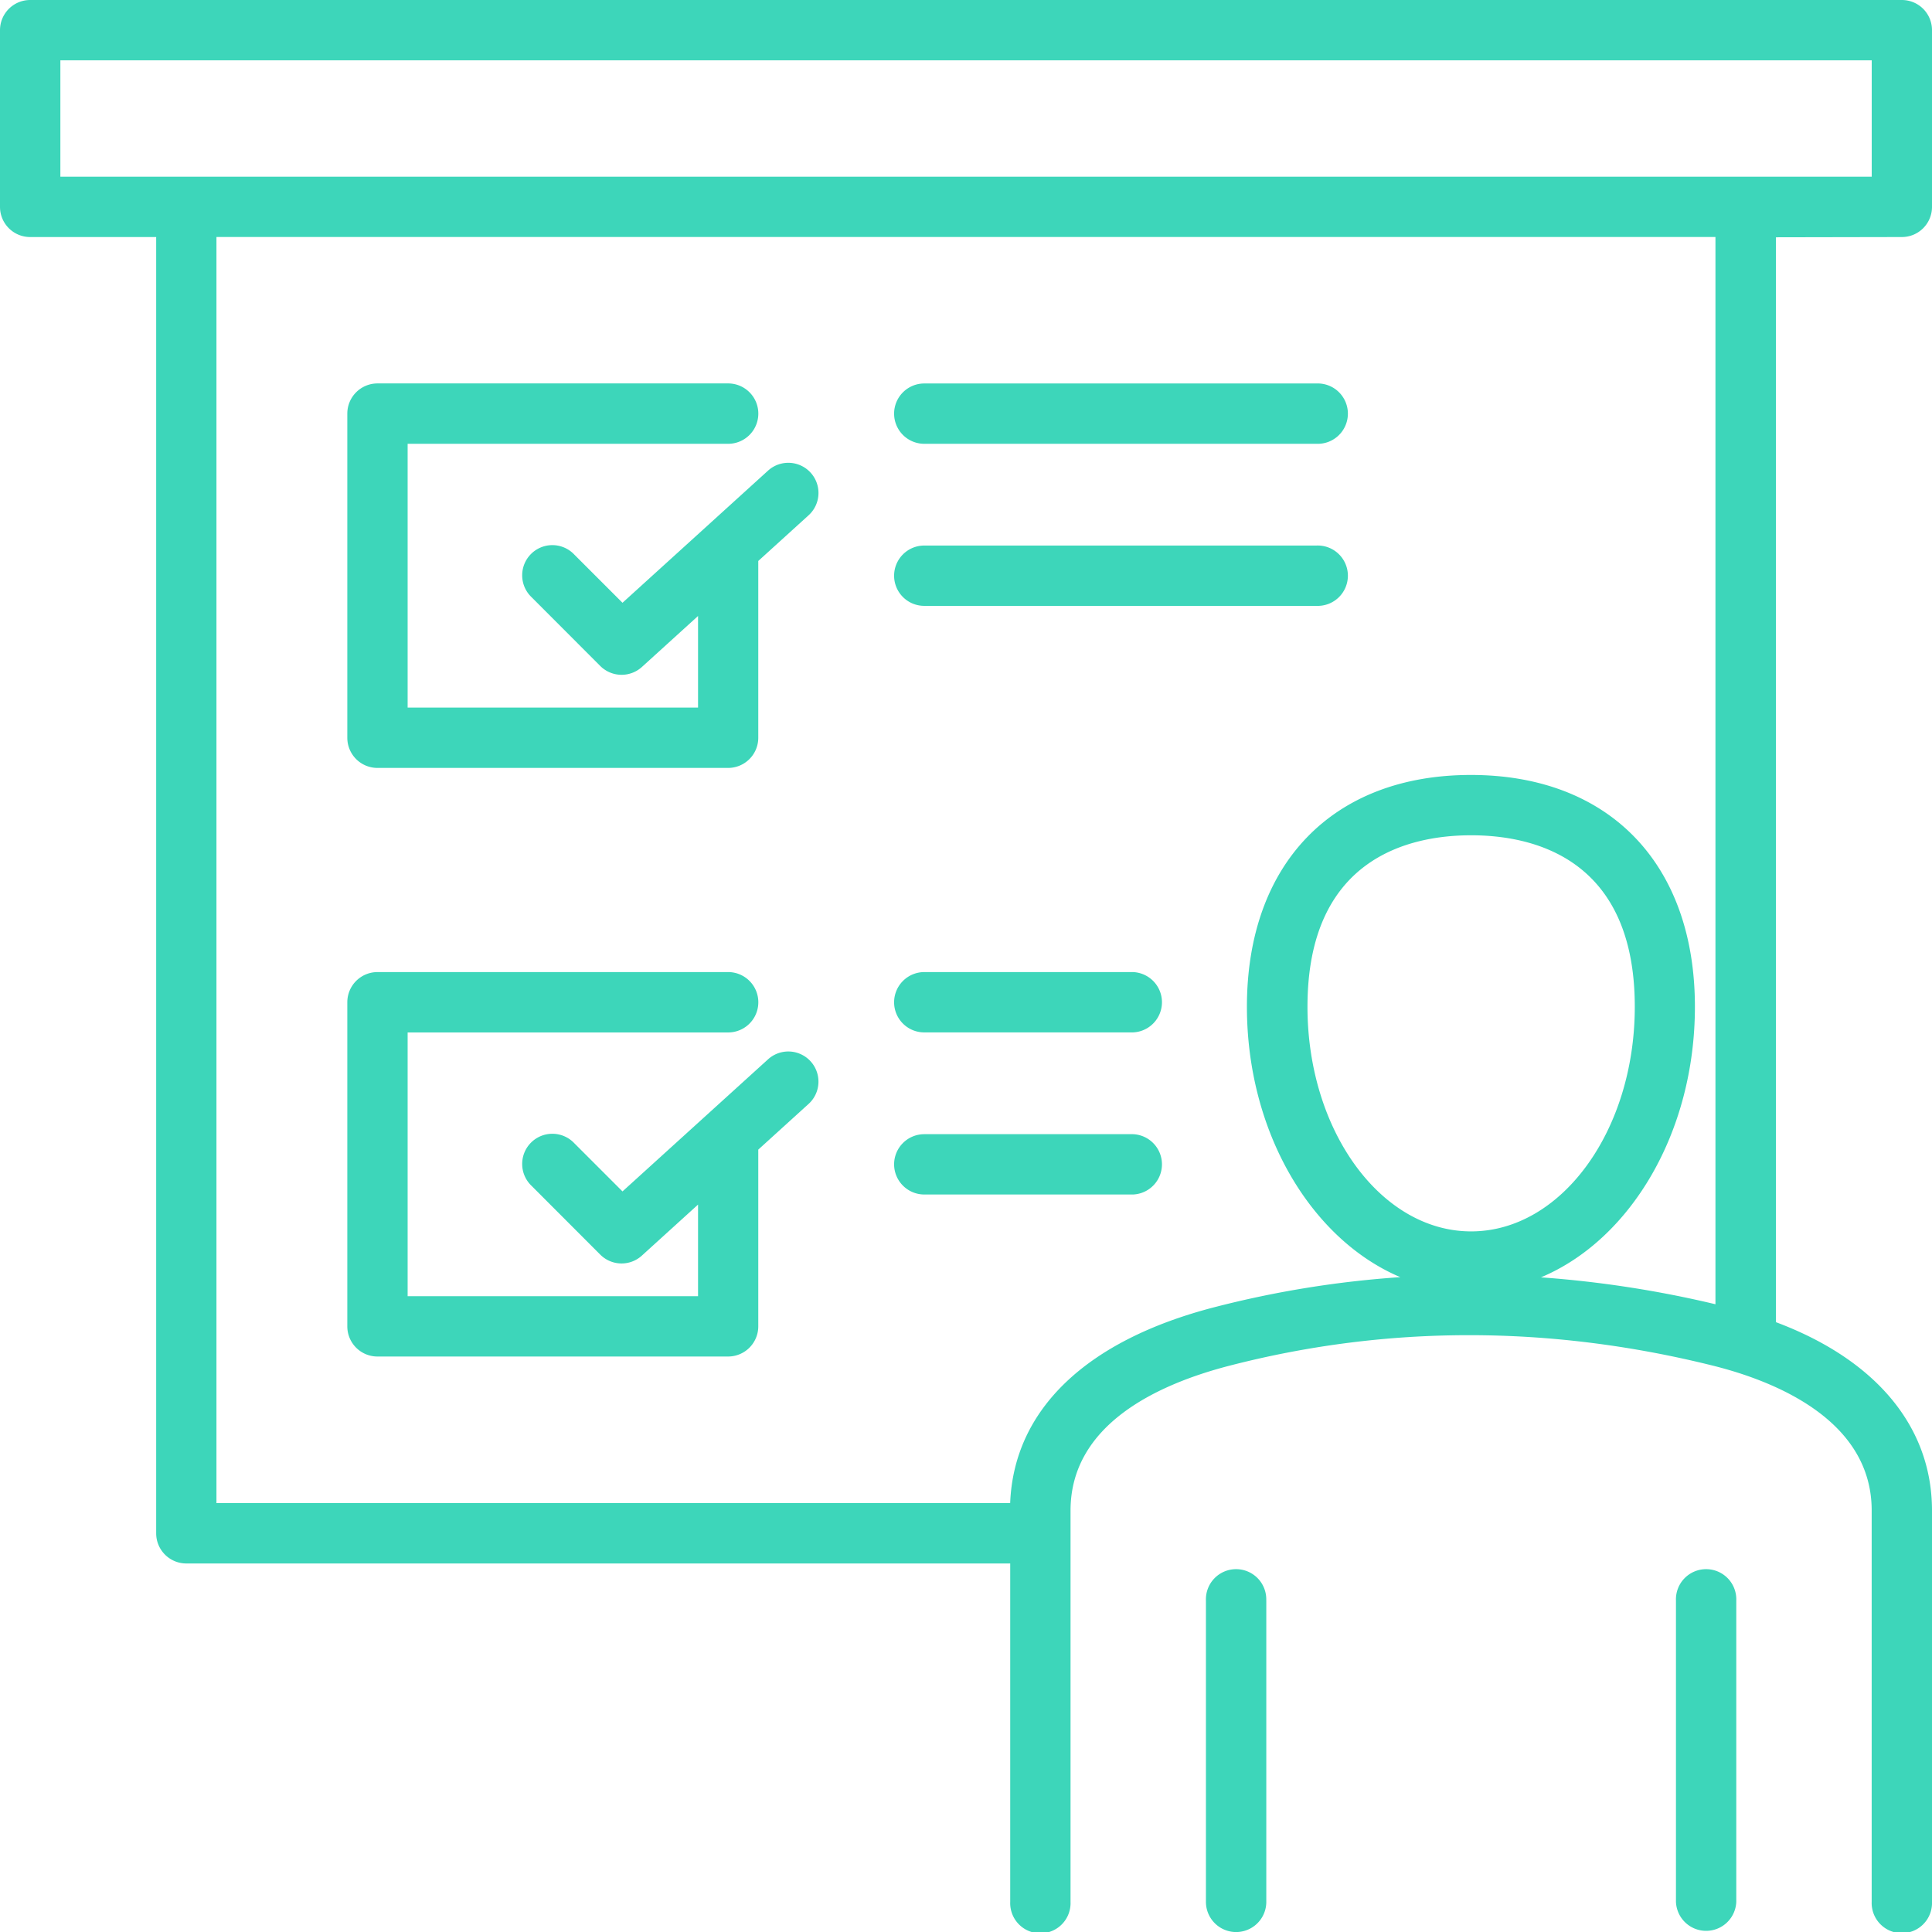
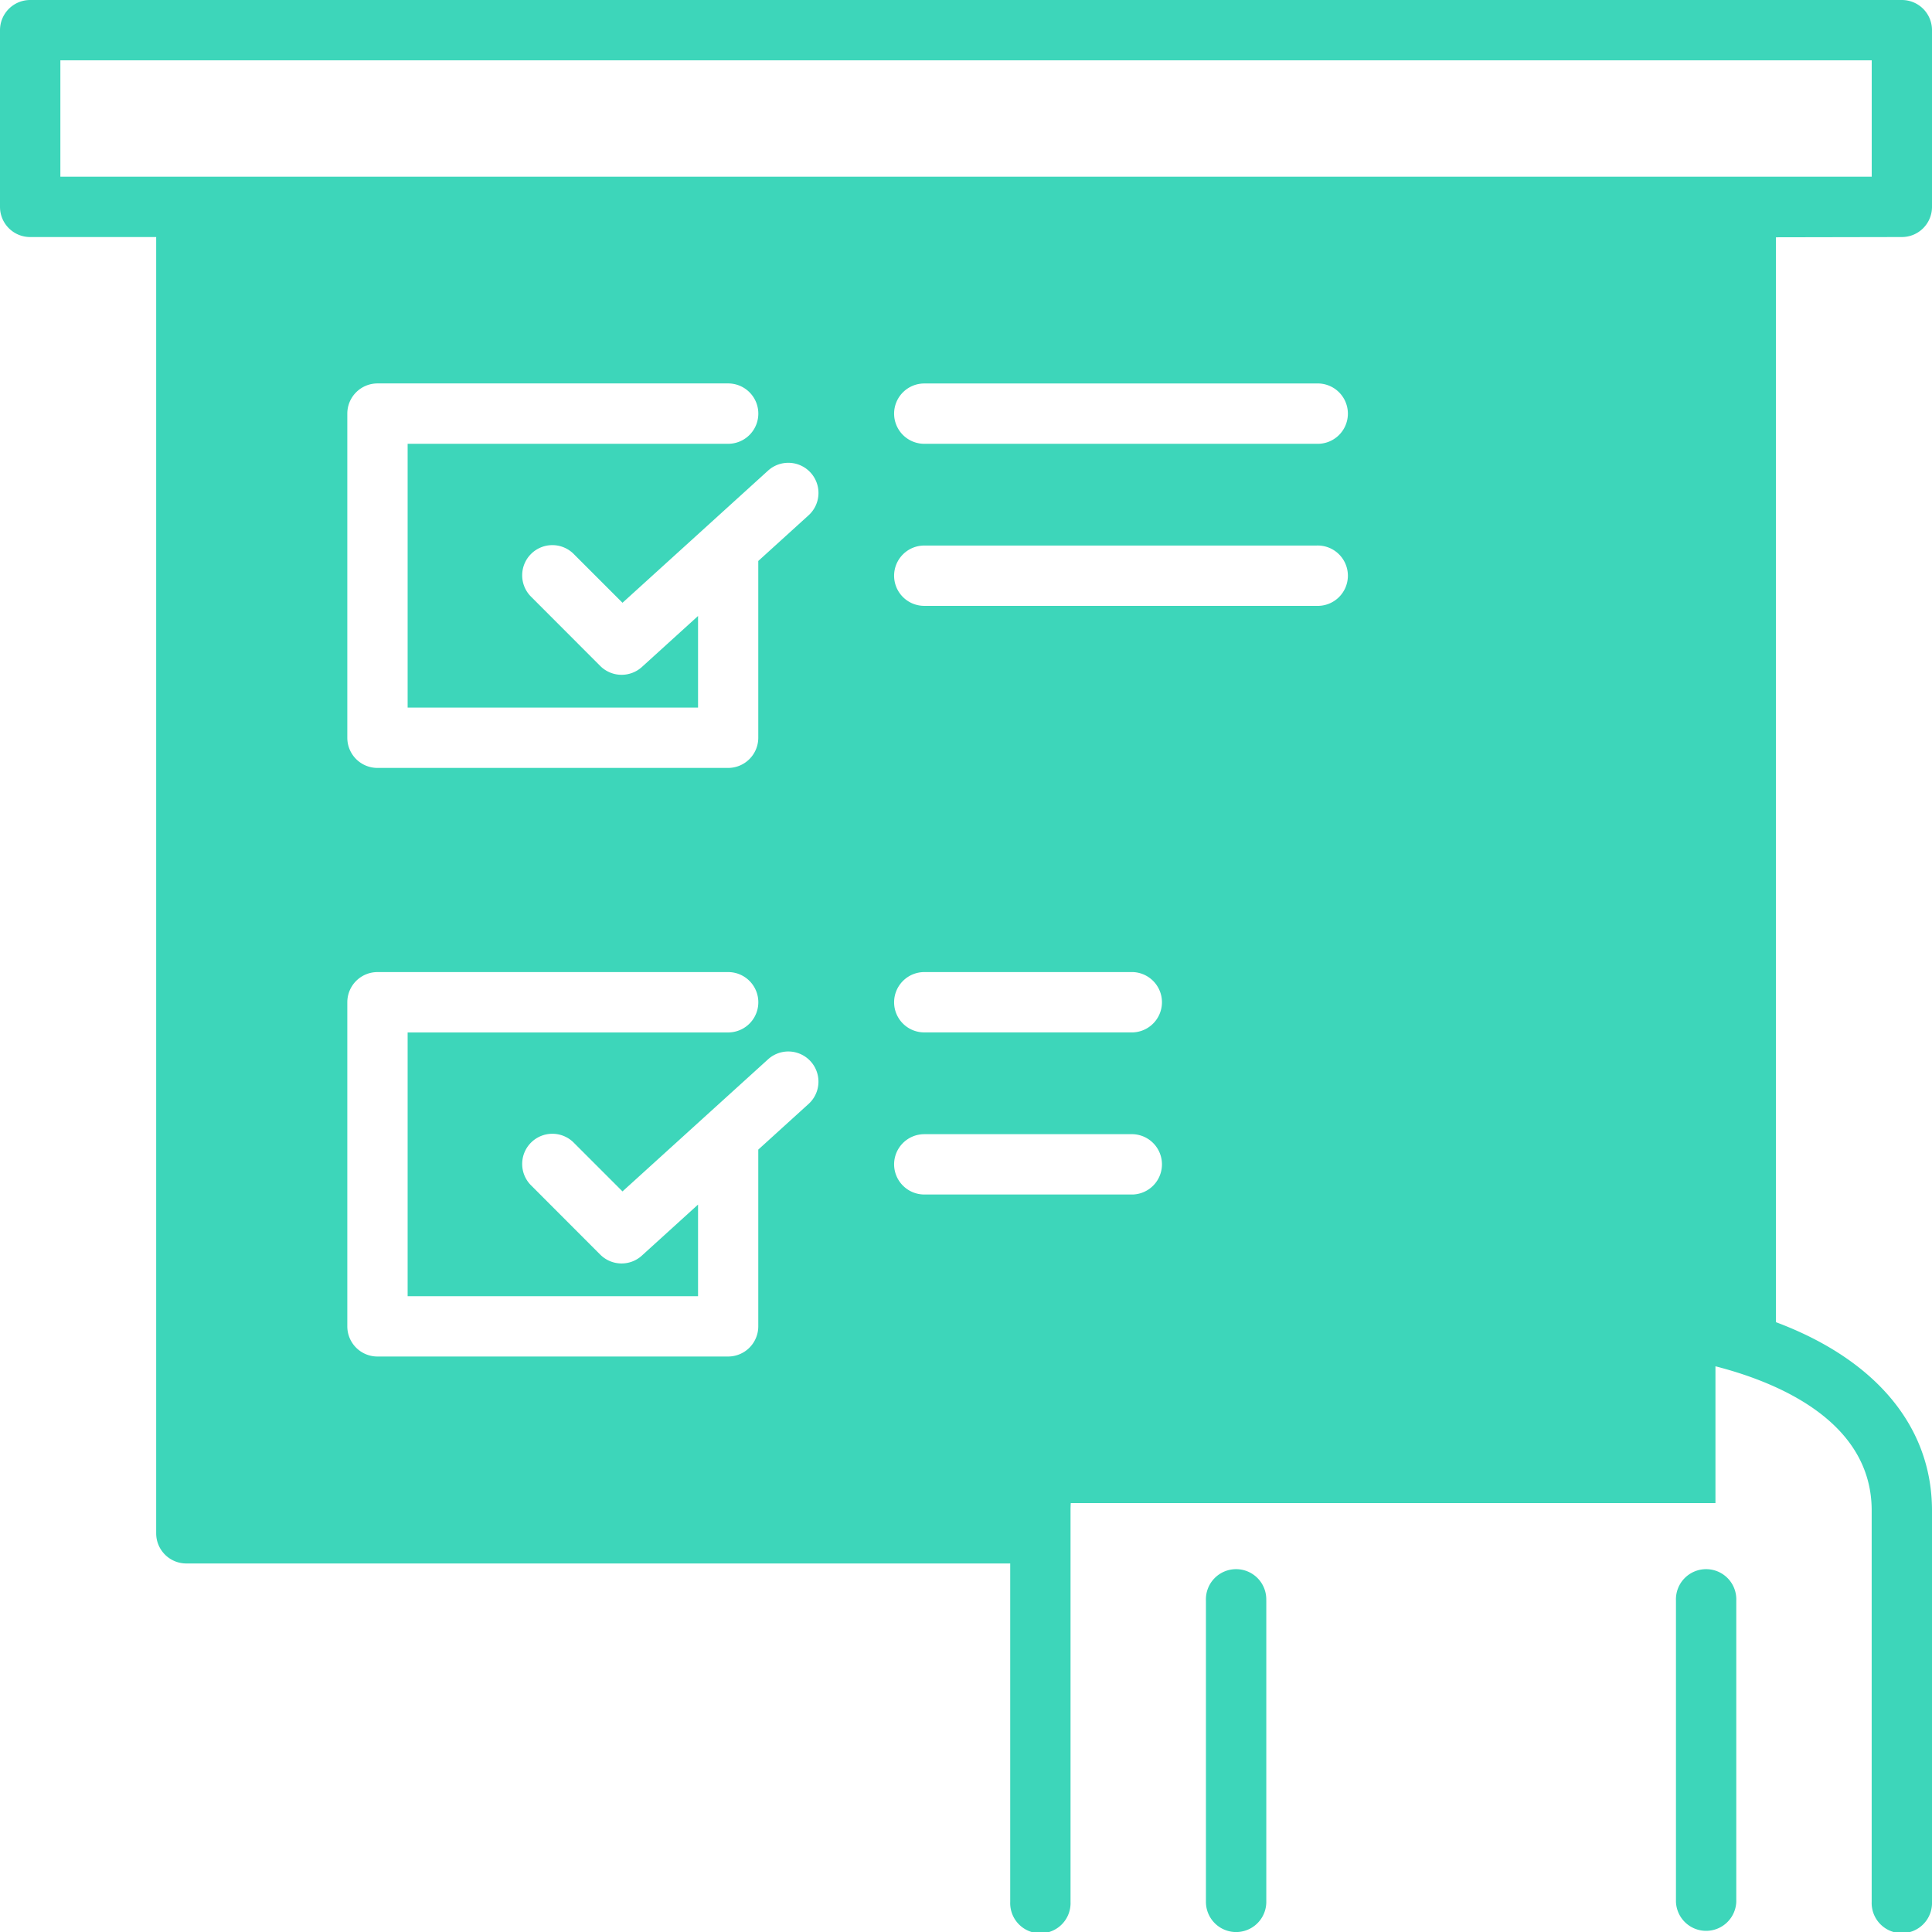
<svg xmlns="http://www.w3.org/2000/svg" id="Camada_1" data-name="Camada 1" viewBox="0 0 400.68 400.69">
  <defs>
    <style>.cls-1{fill:#3dd6ba;}</style>
  </defs>
-   <path class="cls-1" d="M436.66,86.16a6.25,6.25,0,0,0,6.25-6.26V43.26A6.25,6.25,0,0,0,436.66,37H48.49a6.26,6.26,0,0,0-6.26,6.26V79.91a6.25,6.25,0,0,0,6.26,6.25H74.62V355a6.25,6.25,0,0,0,6.25,6.25H251.74v70.19a6.26,6.26,0,1,0,12.51,0V350.28c0-17.83,18-26.21,33.17-30.1,32.55-8.37,66.15-8.37,99.88,0,12.36,3.06,33.1,11,33.1,30.08v81.15a6.26,6.26,0,1,0,12.51,0V350.28c0-17.43-11.66-31.31-32.36-39.07v-225ZM54.75,49.51H430.41V73.65H54.75ZM313.39,245.79c0-30.94,21.26-35.56,33.94-35.56s33.94,4.62,33.94,35.56c0,25.69-15.22,46.59-33.94,46.59s-33.94-20.9-33.94-46.59ZM398,307.49a225.44,225.44,0,0,0-36.19-5.58c18.52-7.77,31.93-30,31.93-56.12,0-29.65-17.8-48.07-46.46-48.07s-46.45,18.42-46.45,48.07c0,26.08,13.36,48.26,31.81,56.08a210.42,210.42,0,0,0-38.38,6.19c-26.74,6.87-41.77,21.28-42.53,40.67H87.12V86.15H398V307.49ZM114.26,190V122.78a6.26,6.26,0,0,1,6.26-6.26h72.72a6.26,6.26,0,0,1,0,12.52H126.77v54.71H187v-19l-11.65,10.58a6.27,6.27,0,0,1-8.64-.22l-14.24-14.26a6.26,6.26,0,1,1,8.86-8.84l10,10,30.19-27.41a6.25,6.25,0,0,1,8.4,9.27l-10.43,9.47V190a6.26,6.26,0,0,1-6.26,6.26H120.52a6.25,6.25,0,0,1-6.26-6.25Zm0,122.08V244.86a6.26,6.26,0,0,1,6.26-6.26h72.72a6.26,6.26,0,0,1,0,12.52H126.77v54.7H187v-19l-11.65,10.58a6.25,6.25,0,0,1-8.64-.21l-14.24-14.26a6.26,6.26,0,1,1,8.86-8.84l10,10,30.19-27.4a6.25,6.25,0,1,1,8.4,9.26l-10.43,9.47v36.65a6.26,6.26,0,0,1-6.26,6.26H120.52a6.25,6.25,0,0,1-6.26-6.25Zm113.4-189.3a6.26,6.26,0,0,1,6.26-6.25h81.34a6.26,6.26,0,1,1,0,12.51H233.92a6.26,6.26,0,0,1-6.26-6.26Zm0,33.62a6.26,6.26,0,0,1,6.26-6.26h81.34a6.26,6.26,0,1,1,0,12.51H233.92a6.25,6.25,0,0,1-6.26-6.25Zm0,88.46a6.27,6.27,0,0,1,6.26-6.26H277.2a6.26,6.26,0,0,1,0,12.51H233.92A6.25,6.25,0,0,1,227.66,244.86Zm0,33.61a6.26,6.26,0,0,1,6.26-6.25H277.2a6.26,6.26,0,0,1,0,12.51H233.92A6.27,6.27,0,0,1,227.66,278.47Zm77.19,90.47v62.49a6.26,6.26,0,0,1-12.52,0V368.94a6.26,6.26,0,1,1,12.51,0Zm97.47,0v62.49a6.26,6.26,0,0,1-12.51,0V368.94a6.26,6.26,0,1,1,12.51,0Z" transform="translate(-42.23 -37)" />
+   <path class="cls-1" d="M436.66,86.16a6.25,6.25,0,0,0,6.25-6.26V43.26A6.25,6.25,0,0,0,436.66,37H48.49a6.26,6.26,0,0,0-6.26,6.26V79.91a6.25,6.25,0,0,0,6.26,6.25H74.62V355a6.25,6.25,0,0,0,6.25,6.25H251.74v70.19a6.26,6.26,0,1,0,12.51,0V350.28c0-17.83,18-26.21,33.17-30.1,32.55-8.37,66.15-8.37,99.88,0,12.36,3.06,33.1,11,33.1,30.08v81.15a6.26,6.26,0,1,0,12.51,0V350.28c0-17.43-11.66-31.31-32.36-39.07v-225ZM54.75,49.51H430.41V73.65H54.75ZM313.39,245.79c0-30.94,21.26-35.56,33.94-35.56s33.94,4.62,33.94,35.56c0,25.69-15.22,46.59-33.94,46.59s-33.94-20.9-33.94-46.59ZM398,307.49a225.44,225.44,0,0,0-36.19-5.58c18.52-7.77,31.93-30,31.93-56.12,0-29.65-17.8-48.07-46.46-48.07s-46.45,18.42-46.45,48.07c0,26.08,13.36,48.26,31.81,56.08a210.42,210.42,0,0,0-38.38,6.19c-26.74,6.87-41.77,21.28-42.53,40.67H87.12H398V307.49ZM114.26,190V122.78a6.26,6.26,0,0,1,6.26-6.26h72.72a6.26,6.26,0,0,1,0,12.52H126.77v54.71H187v-19l-11.65,10.58a6.27,6.27,0,0,1-8.64-.22l-14.24-14.26a6.26,6.26,0,1,1,8.86-8.84l10,10,30.19-27.41a6.25,6.25,0,0,1,8.4,9.27l-10.43,9.47V190a6.26,6.26,0,0,1-6.26,6.26H120.52a6.25,6.25,0,0,1-6.26-6.25Zm0,122.08V244.86a6.26,6.26,0,0,1,6.26-6.26h72.72a6.26,6.26,0,0,1,0,12.52H126.77v54.7H187v-19l-11.65,10.58a6.25,6.25,0,0,1-8.64-.21l-14.24-14.26a6.26,6.26,0,1,1,8.86-8.84l10,10,30.19-27.4a6.25,6.25,0,1,1,8.4,9.26l-10.43,9.47v36.65a6.26,6.26,0,0,1-6.26,6.26H120.52a6.25,6.25,0,0,1-6.26-6.25Zm113.4-189.3a6.26,6.26,0,0,1,6.26-6.25h81.34a6.26,6.26,0,1,1,0,12.51H233.92a6.26,6.26,0,0,1-6.26-6.26Zm0,33.62a6.26,6.26,0,0,1,6.26-6.26h81.34a6.26,6.26,0,1,1,0,12.51H233.92a6.25,6.25,0,0,1-6.26-6.25Zm0,88.46a6.27,6.27,0,0,1,6.26-6.26H277.2a6.26,6.26,0,0,1,0,12.51H233.92A6.25,6.25,0,0,1,227.66,244.86Zm0,33.61a6.26,6.26,0,0,1,6.26-6.25H277.2a6.26,6.26,0,0,1,0,12.51H233.92A6.27,6.27,0,0,1,227.66,278.47Zm77.19,90.47v62.49a6.26,6.26,0,0,1-12.52,0V368.94a6.26,6.26,0,1,1,12.51,0Zm97.47,0v62.49a6.26,6.26,0,0,1-12.51,0V368.94a6.26,6.26,0,1,1,12.51,0Z" transform="translate(-42.23 -37)" />
</svg>